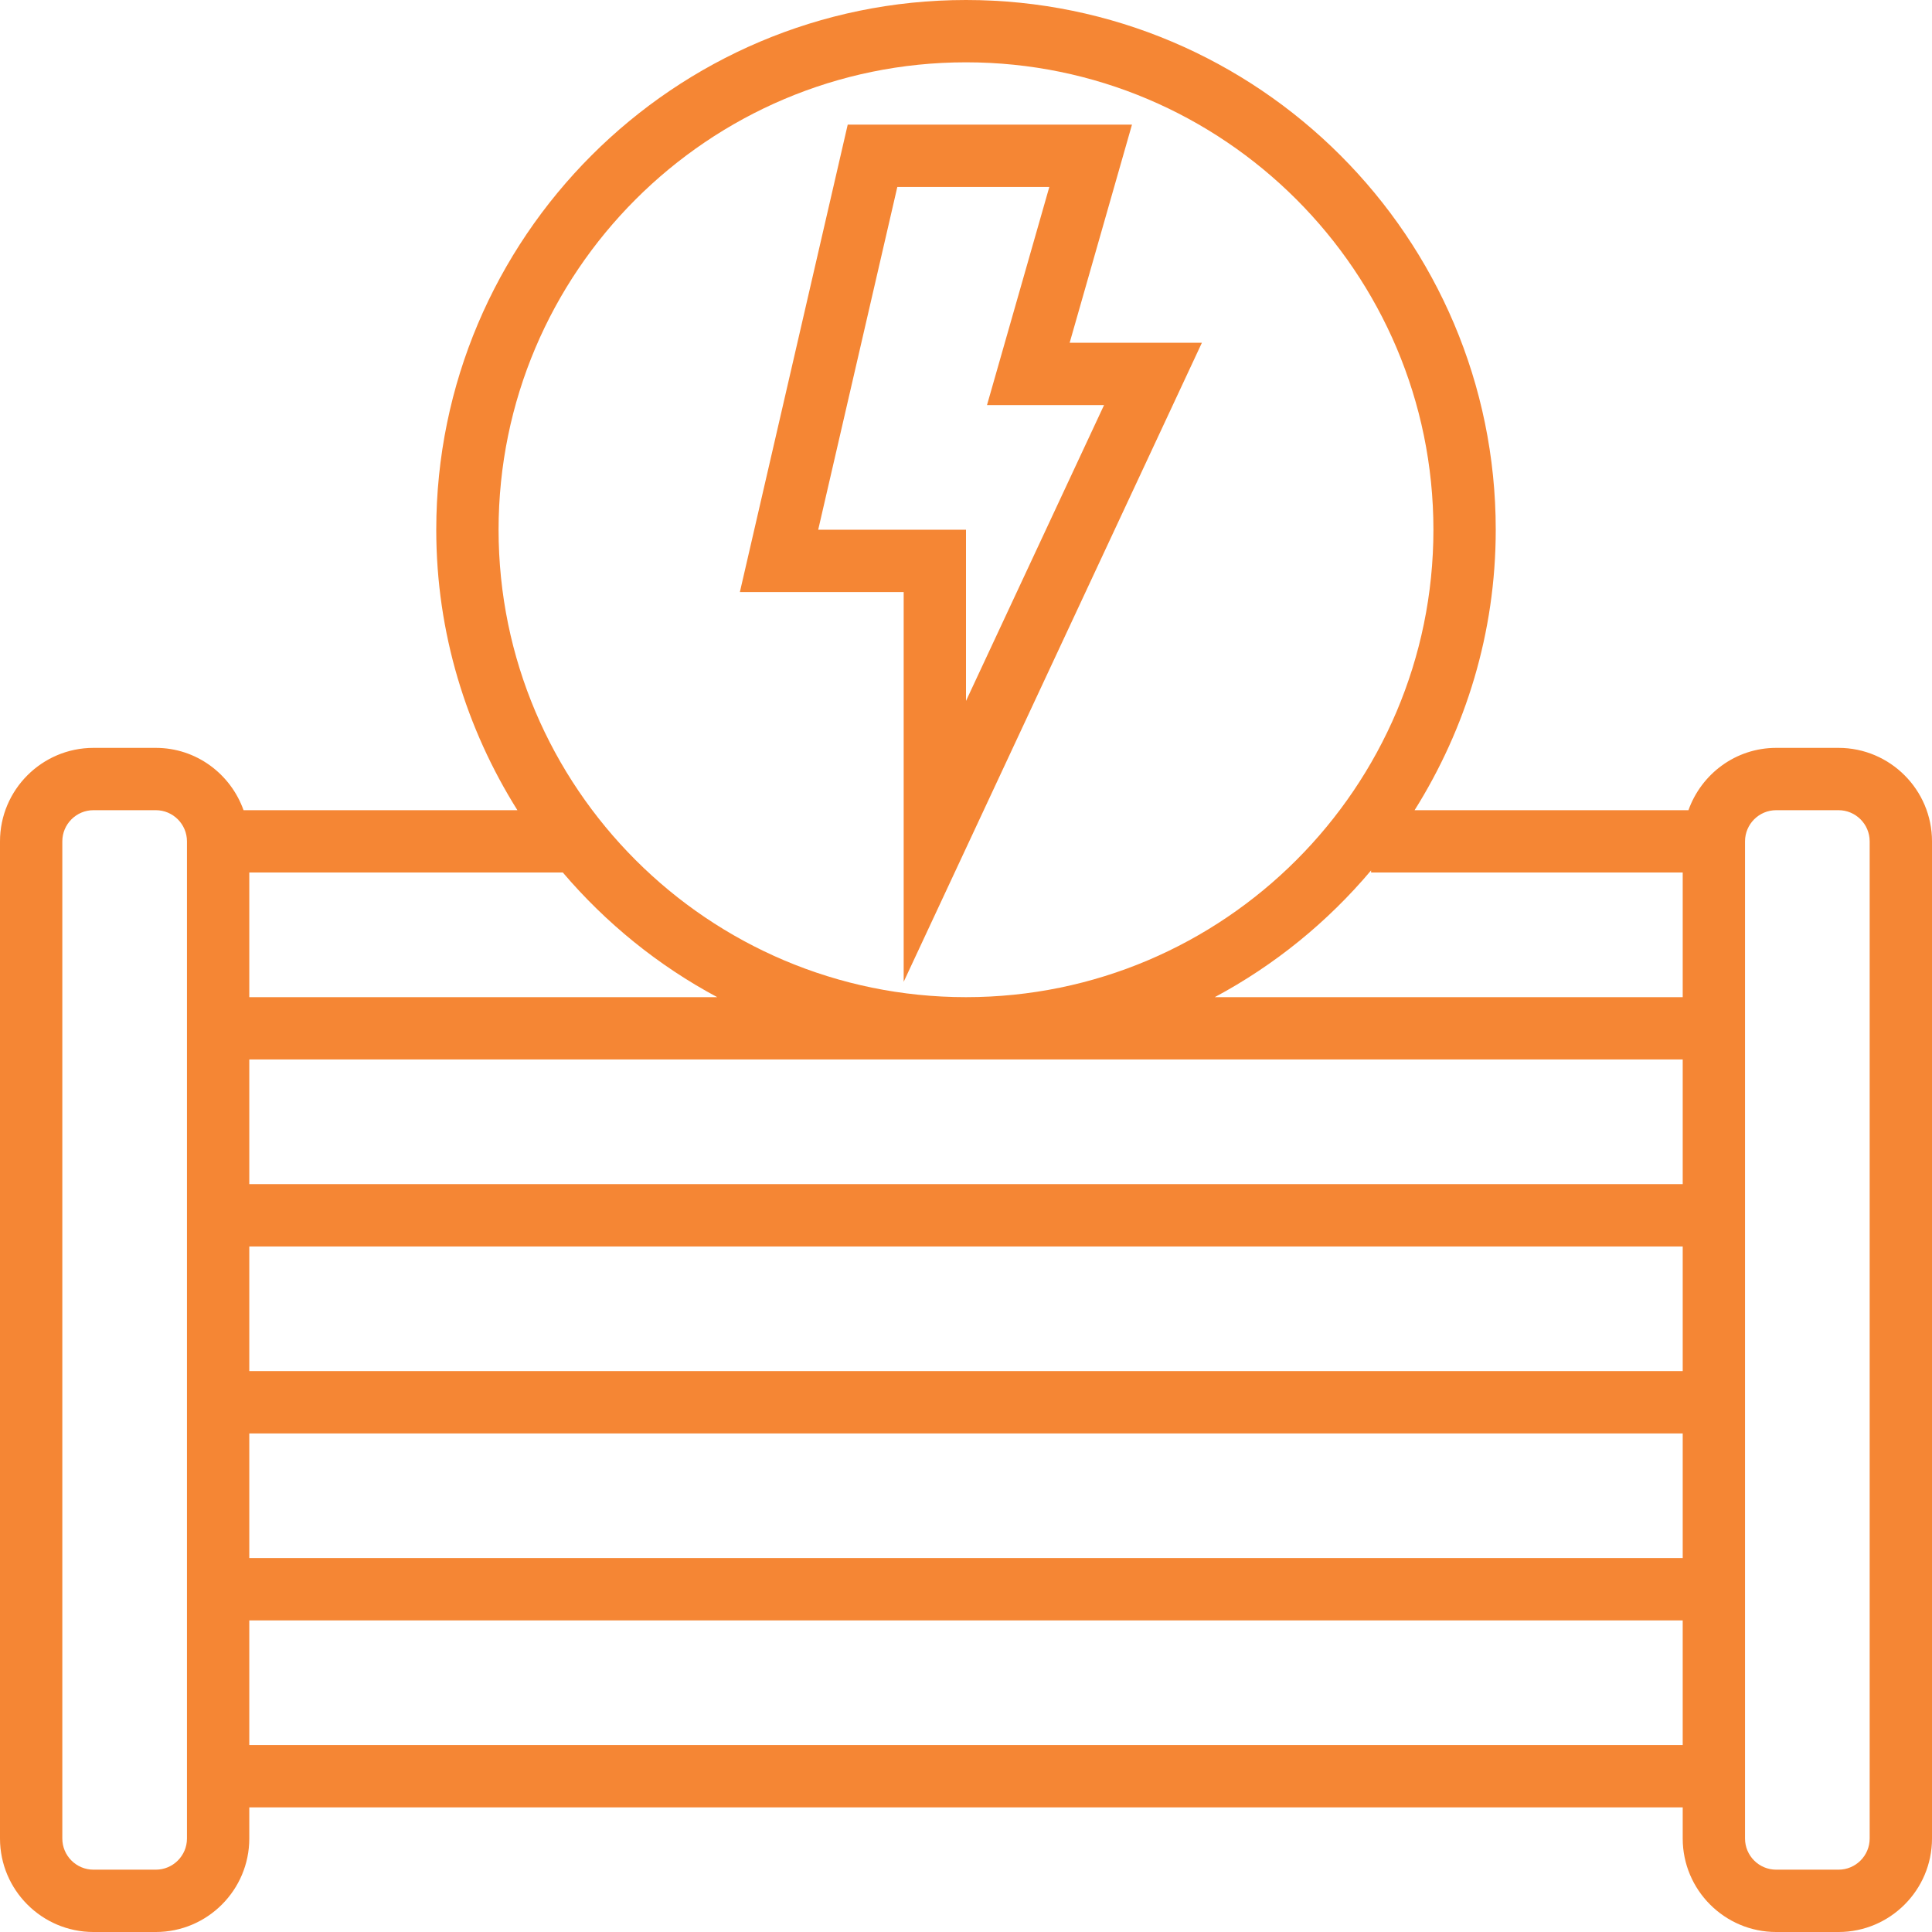
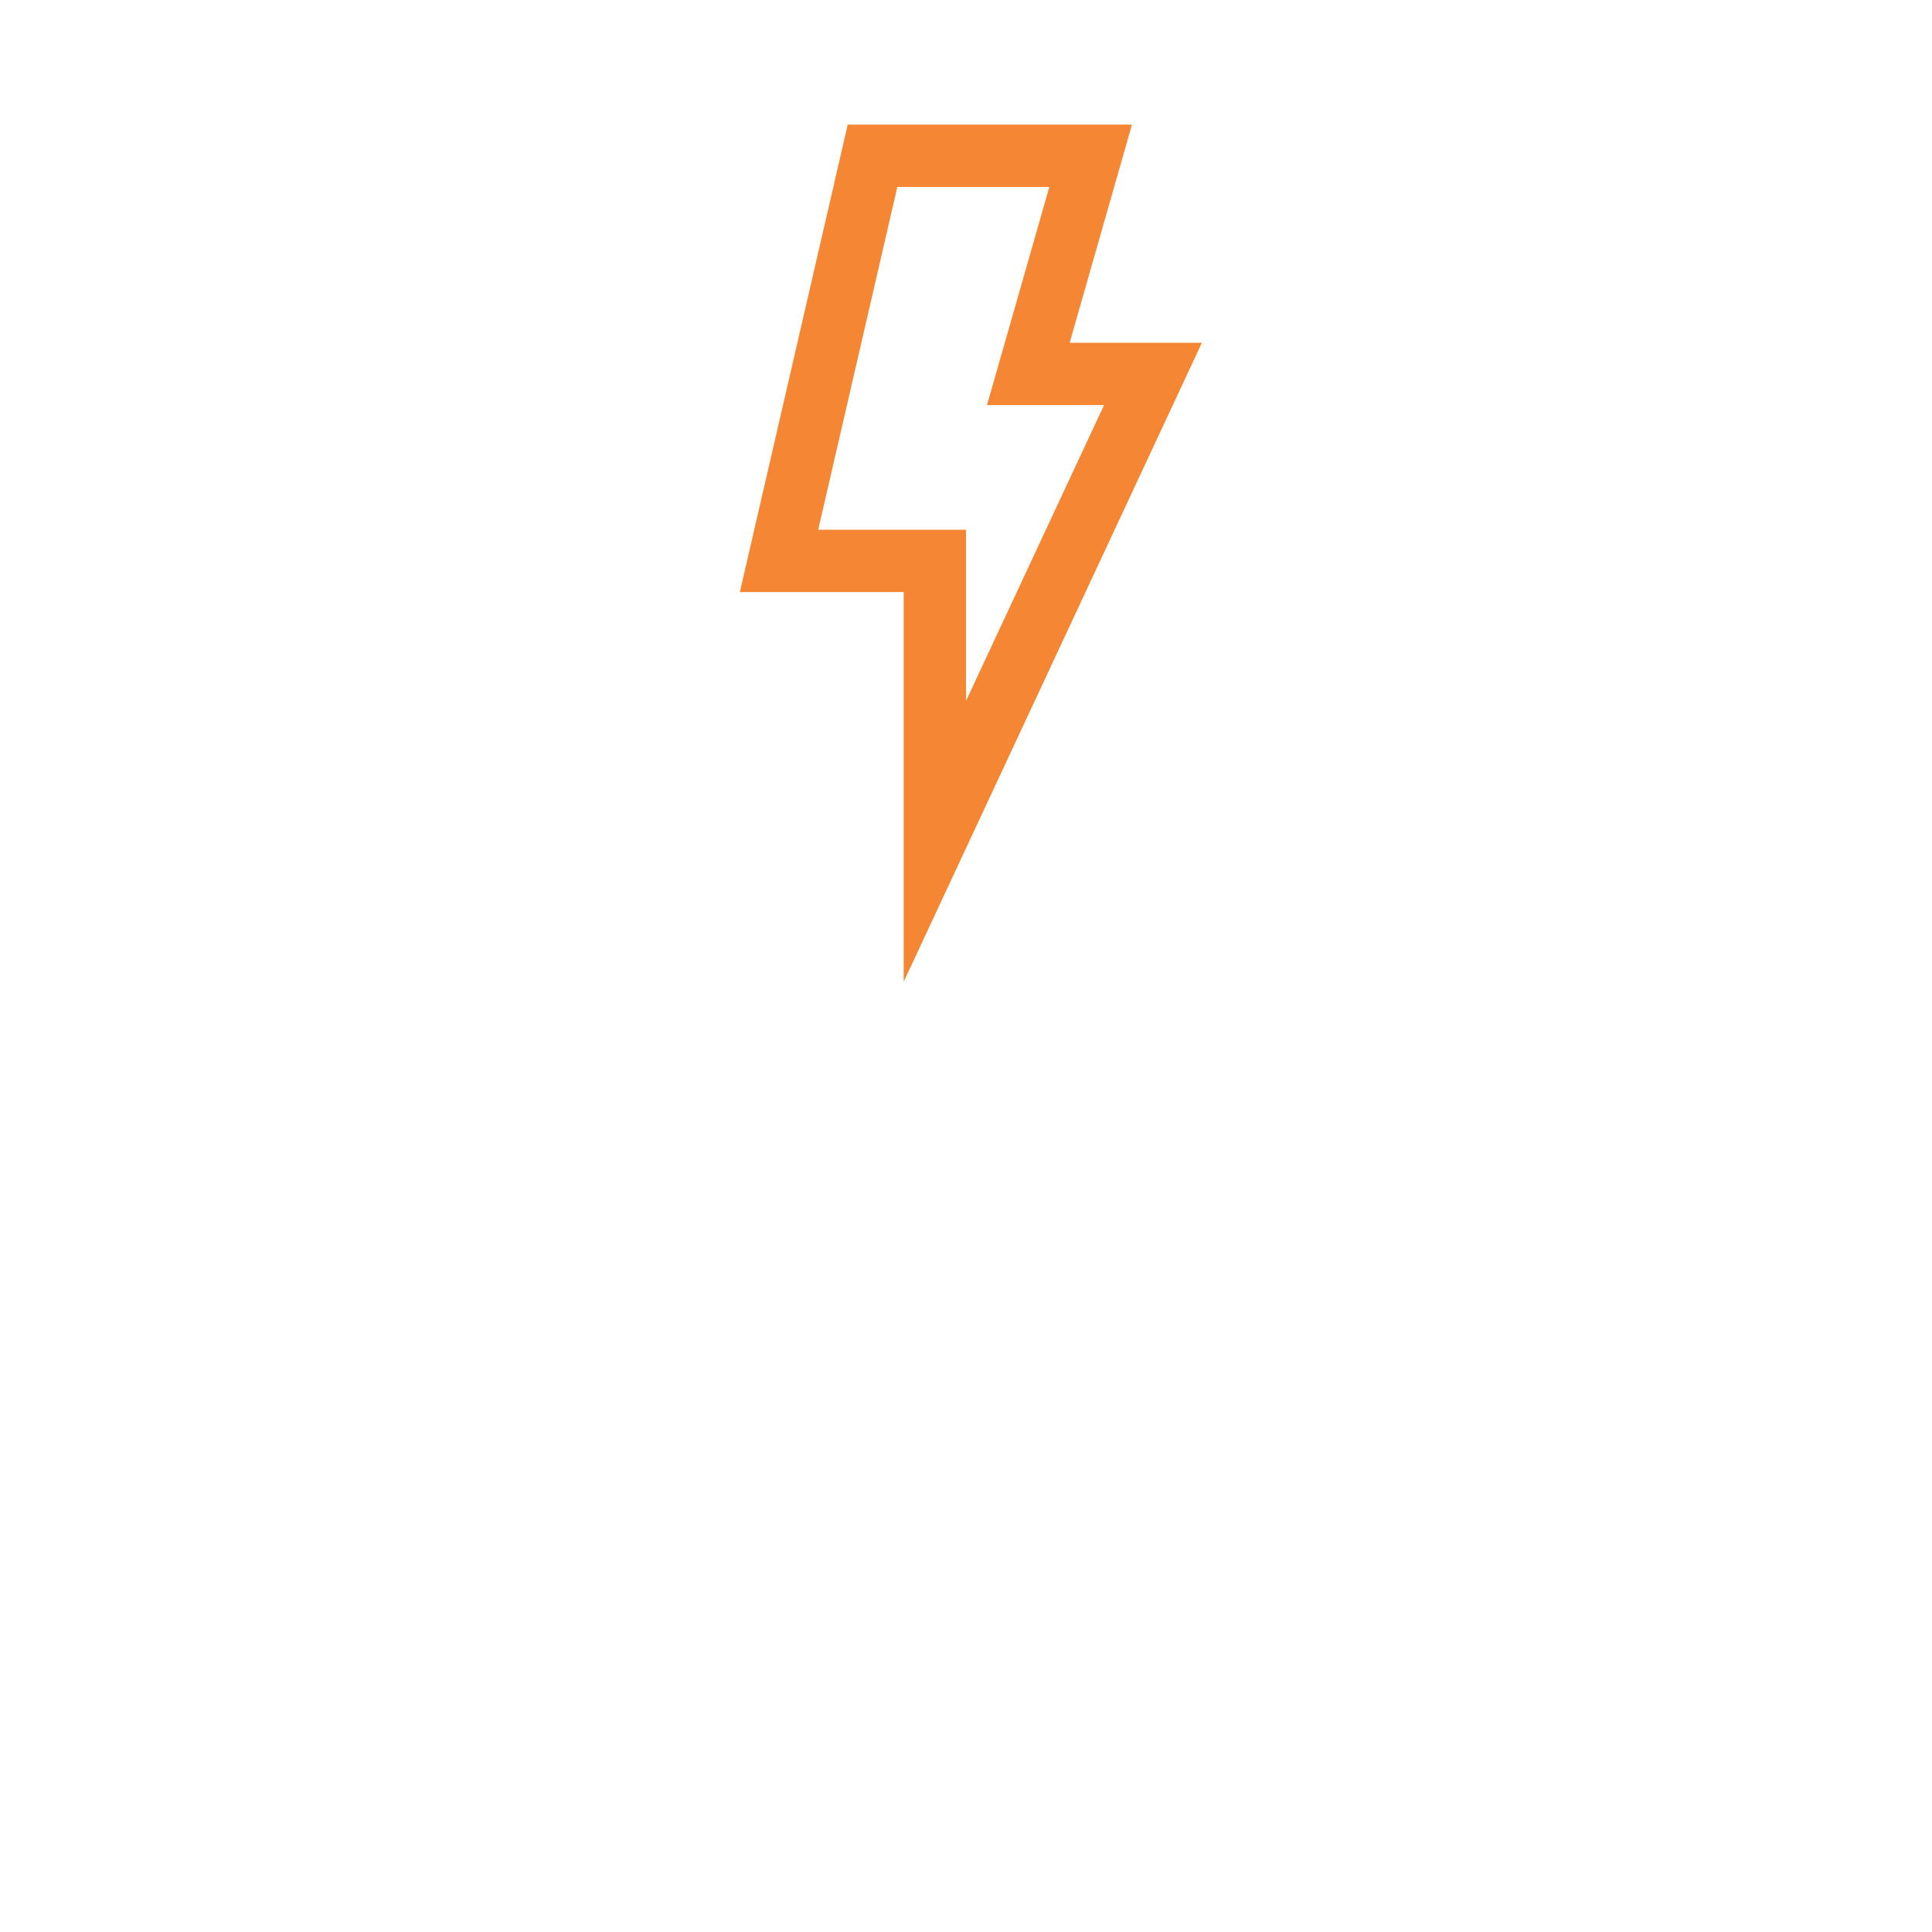
<svg xmlns="http://www.w3.org/2000/svg" height="512px" viewBox="0 0 496 496" width="512px">
  <g>
    <path d="m232 252.055 76.559-164.055h-33.949l16-56h-72.977l-27.688 120h42.055zm-21.945-116.055 20.312-88h39.023l-16 56h30.051l-35.441 75.945v-43.945zm0 0" data-original="#000000" class="active-path" data-old_color="#000000" fill="#F58634" />
-     <path d="m472 192h-16c-10.414 0-19.215 6.711-22.527 16h-70.305c13.121-20.91 20.832-45.543 20.832-72 0-74.992-61.008-136-136-136s-136 61.008-136 136c0 26.457 7.711 51.09 20.832 72h-70.305c-3.312-9.289-12.113-16-22.527-16h-16c-13.23 0-24 10.77-24 24v256c0 13.23 10.77 24 24 24h16c13.23 0 24-10.77 24-24v-8h368v8c0 13.23 10.77 24 24 24h16c13.23 0 24-10.77 24-24v-256c0-13.23-10.77-24-24-24zm-40 32v32h-120.137c15.375-8.215 28.984-19.305 40.137-32.543v.543zm-368 128v-32h368v32zm368 16v32h-368v-32zm-368-64v-32h368v32zm184-288c66.168 0 120 53.832 120 120s-53.832 120-120 120-120-53.832-120-120 53.832-120 120-120zm-63.863 240h-120.137v-32h80.496c11.062 12.992 24.48 23.895 39.641 32zm-136.137 216c0 4.414-3.586 8-8 8h-16c-4.414 0-8-3.586-8-8v-256c0-4.406 3.586-8 8-8h16c4.414 0 8 3.594 8 8zm16-24v-32h368v32zm416 24c0 4.414-3.586 8-8 8h-16c-4.414 0-8-3.586-8-8v-256c0-4.406 3.586-8 8-8h16c4.414 0 8 3.594 8 8zm0 0" data-original="#000000" class="active-path" data-old_color="#000000" fill="#F58634" />
  </g>
</svg>